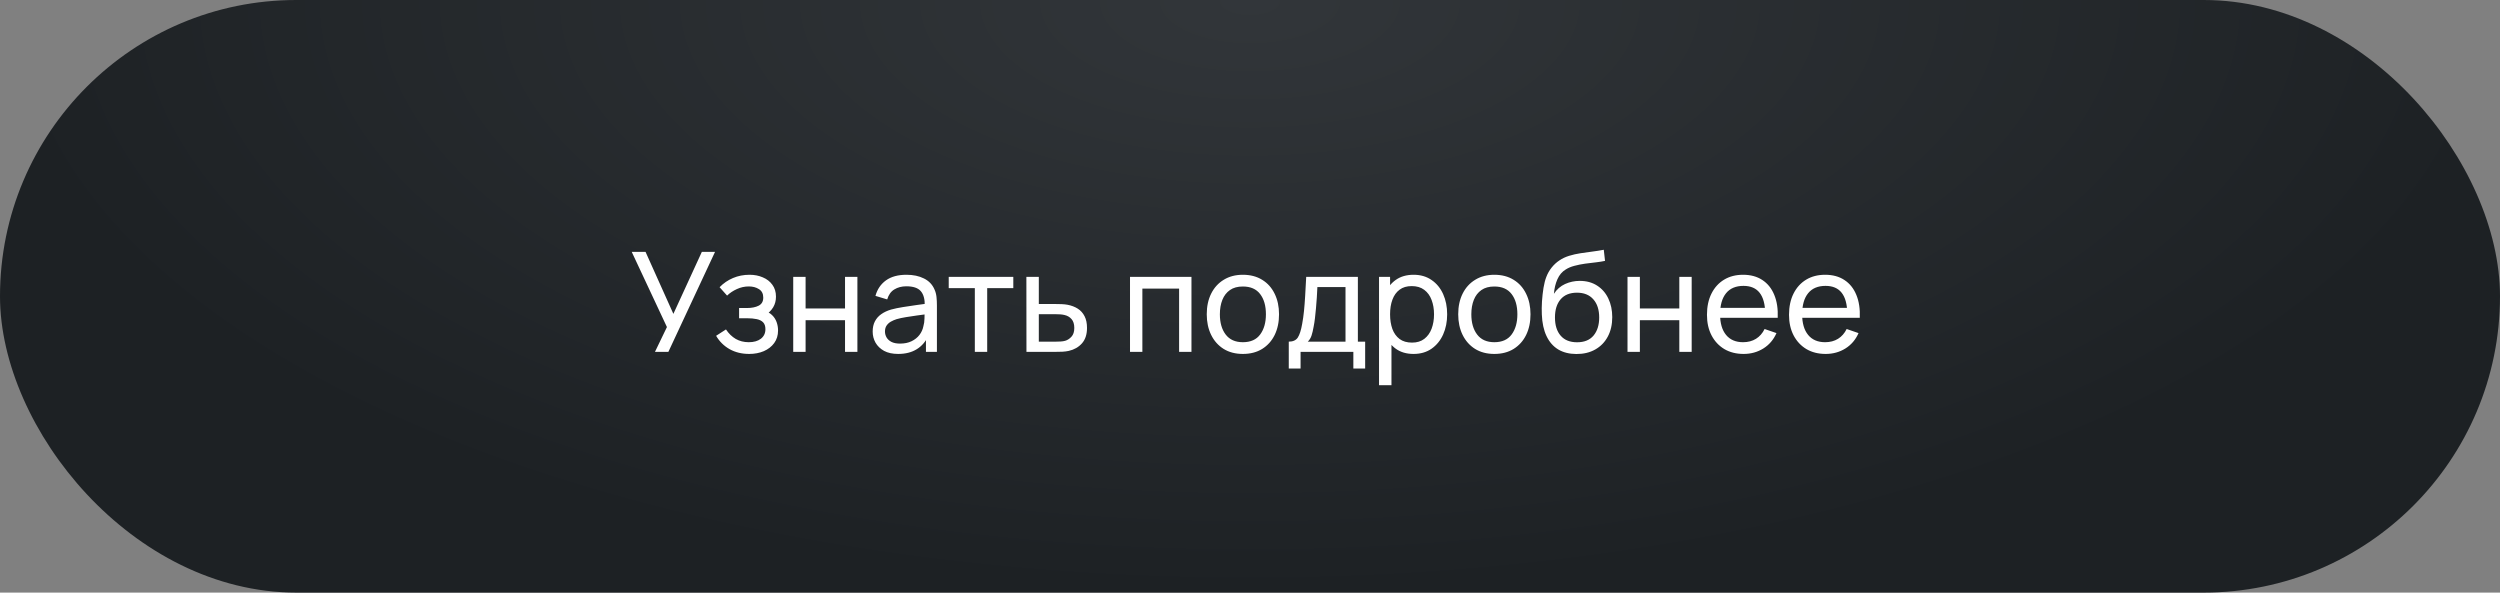
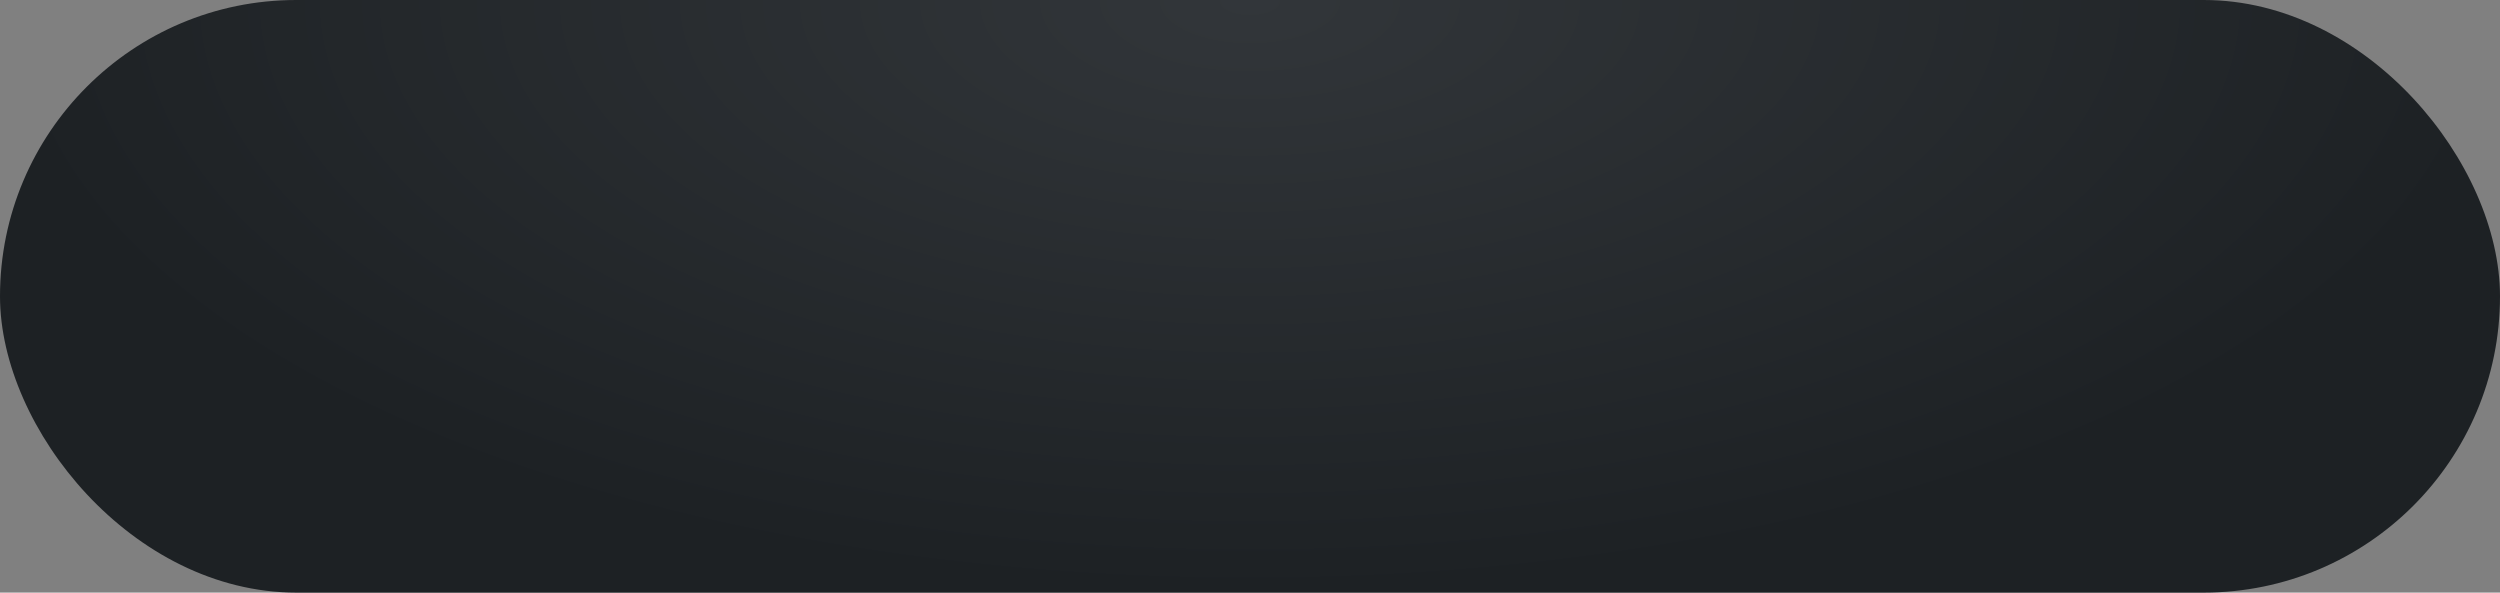
<svg xmlns="http://www.w3.org/2000/svg" width="270" height="64" viewBox="0 0 270 64" fill="none">
  <rect x="0" y="0" width="270" height="64" fill="#808080" stroke="none" />
  <rect width="270" height="64" rx="32" fill="url(#paint0_radial_106_1409)" />
-   <path d="M70.737 38L72.028 35.322L68.225 27.2H69.718L72.725 33.898L75.8 27.2H77.225L72.185 38H70.737ZM80.917 38.225C80.117 38.225 79.41 38.053 78.795 37.708C78.18 37.358 77.695 36.877 77.34 36.267L78.405 35.578C78.7 36.023 79.052 36.365 79.462 36.605C79.872 36.84 80.34 36.958 80.865 36.958C81.415 36.958 81.852 36.833 82.177 36.583C82.502 36.328 82.665 35.985 82.665 35.555C82.665 35.235 82.585 34.99 82.425 34.82C82.265 34.65 82.035 34.532 81.735 34.468C81.435 34.403 81.077 34.37 80.662 34.37H79.822V33.267H80.655C81.18 33.267 81.607 33.182 81.937 33.013C82.267 32.843 82.432 32.553 82.432 32.142C82.432 31.723 82.277 31.418 81.967 31.227C81.662 31.032 81.297 30.935 80.872 30.935C80.422 30.935 79.992 31.03 79.582 31.22C79.172 31.405 78.82 31.64 78.525 31.925L77.715 31.017C78.135 30.587 78.617 30.258 79.162 30.027C79.712 29.793 80.31 29.675 80.955 29.675C81.475 29.675 81.95 29.767 82.38 29.953C82.815 30.133 83.16 30.4 83.415 30.755C83.675 31.105 83.805 31.532 83.805 32.038C83.805 32.468 83.705 32.85 83.505 33.185C83.305 33.52 83.01 33.812 82.62 34.062L82.567 33.59C82.897 33.67 83.17 33.818 83.385 34.032C83.605 34.242 83.767 34.492 83.872 34.782C83.977 35.072 84.03 35.375 84.03 35.69C84.03 36.22 83.89 36.675 83.61 37.055C83.335 37.43 82.962 37.72 82.492 37.925C82.022 38.125 81.497 38.225 80.917 38.225ZM85.668 38V29.9H87.004V33.312H91.263V29.9H92.599V38H91.263V34.58H87.004V38H85.668ZM97.002 38.225C96.397 38.225 95.889 38.115 95.479 37.895C95.074 37.67 94.767 37.375 94.557 37.01C94.352 36.645 94.249 36.245 94.249 35.81C94.249 35.385 94.329 35.017 94.489 34.708C94.654 34.392 94.884 34.133 95.179 33.928C95.474 33.718 95.827 33.553 96.237 33.432C96.622 33.328 97.052 33.237 97.527 33.163C98.007 33.083 98.492 33.01 98.982 32.945C99.472 32.88 99.929 32.818 100.354 32.758L99.874 33.035C99.889 32.315 99.744 31.782 99.439 31.438C99.139 31.093 98.619 30.92 97.879 30.92C97.389 30.92 96.959 31.032 96.589 31.258C96.224 31.477 95.967 31.837 95.817 32.337L94.549 31.955C94.744 31.245 95.122 30.688 95.682 30.282C96.242 29.878 96.979 29.675 97.894 29.675C98.629 29.675 99.259 29.808 99.784 30.073C100.314 30.332 100.694 30.727 100.924 31.258C101.039 31.508 101.112 31.78 101.142 32.075C101.172 32.365 101.187 32.67 101.187 32.99V38H100.002V36.057L100.279 36.237C99.974 36.892 99.547 37.388 98.997 37.722C98.452 38.057 97.787 38.225 97.002 38.225ZM97.204 37.108C97.684 37.108 98.099 37.023 98.449 36.852C98.804 36.678 99.089 36.45 99.304 36.17C99.519 35.885 99.659 35.575 99.724 35.24C99.799 34.99 99.839 34.712 99.844 34.407C99.854 34.097 99.859 33.86 99.859 33.695L100.324 33.898C99.889 33.958 99.462 34.015 99.042 34.07C98.622 34.125 98.224 34.185 97.849 34.25C97.474 34.31 97.137 34.383 96.837 34.468C96.617 34.538 96.409 34.627 96.214 34.737C96.024 34.847 95.869 34.99 95.749 35.165C95.634 35.335 95.577 35.547 95.577 35.803C95.577 36.023 95.632 36.233 95.742 36.432C95.857 36.633 96.032 36.795 96.267 36.92C96.507 37.045 96.819 37.108 97.204 37.108ZM105.282 38V31.115H102.462V29.9H109.437V31.115H106.617V38H105.282ZM110.857 38L110.849 29.9H112.192V32.833H113.939C114.174 32.833 114.414 32.837 114.659 32.847C114.904 32.858 115.117 32.88 115.297 32.915C115.717 32.995 116.084 33.135 116.399 33.335C116.714 33.535 116.959 33.807 117.134 34.153C117.309 34.492 117.397 34.915 117.397 35.42C117.397 36.12 117.214 36.675 116.849 37.085C116.489 37.49 116.017 37.76 115.432 37.895C115.232 37.94 115.002 37.97 114.742 37.985C114.487 37.995 114.244 38 114.014 38H110.857ZM112.192 36.898H114.037C114.187 36.898 114.354 36.892 114.539 36.883C114.724 36.873 114.889 36.847 115.034 36.807C115.289 36.733 115.517 36.585 115.717 36.365C115.922 36.145 116.024 35.83 116.024 35.42C116.024 35.005 115.924 34.685 115.724 34.46C115.529 34.235 115.272 34.087 114.952 34.017C114.807 33.983 114.654 33.96 114.494 33.95C114.334 33.94 114.182 33.935 114.037 33.935H112.192V36.898ZM122.041 38V29.9H128.678V38H127.343V31.168H123.376V38H122.041ZM134.229 38.225C133.424 38.225 132.729 38.042 132.144 37.678C131.564 37.312 131.116 36.807 130.801 36.163C130.486 35.517 130.329 34.778 130.329 33.943C130.329 33.093 130.489 32.347 130.809 31.707C131.129 31.067 131.581 30.57 132.166 30.215C132.751 29.855 133.439 29.675 134.229 29.675C135.039 29.675 135.736 29.858 136.321 30.223C136.906 30.582 137.354 31.085 137.664 31.73C137.979 32.37 138.136 33.108 138.136 33.943C138.136 34.788 137.979 35.532 137.664 36.178C137.349 36.818 136.899 37.32 136.314 37.685C135.729 38.045 135.034 38.225 134.229 38.225ZM134.229 36.958C135.069 36.958 135.694 36.678 136.104 36.117C136.514 35.557 136.719 34.833 136.719 33.943C136.719 33.028 136.511 32.3 136.096 31.76C135.681 31.215 135.059 30.942 134.229 30.942C133.664 30.942 133.199 31.07 132.834 31.325C132.469 31.58 132.196 31.933 132.016 32.383C131.836 32.833 131.746 33.352 131.746 33.943C131.746 34.852 131.956 35.583 132.376 36.133C132.796 36.682 133.414 36.958 134.229 36.958ZM139.187 39.8V36.898C139.642 36.898 139.967 36.75 140.162 36.455C140.357 36.155 140.515 35.663 140.635 34.977C140.715 34.547 140.78 34.087 140.83 33.597C140.88 33.108 140.922 32.562 140.957 31.962C140.997 31.358 141.035 30.67 141.07 29.9H146.65V36.898H147.437V39.8H146.162V38H140.462V39.8H139.187ZM141.242 36.898H145.315V31.003H142.277C142.262 31.358 142.242 31.73 142.217 32.12C142.192 32.505 142.162 32.89 142.127 33.275C142.097 33.66 142.06 34.025 142.015 34.37C141.975 34.71 141.927 35.015 141.872 35.285C141.807 35.66 141.732 35.977 141.647 36.237C141.562 36.498 141.427 36.718 141.242 36.898ZM152.663 38.225C151.903 38.225 151.263 38.038 150.743 37.663C150.223 37.282 149.828 36.77 149.558 36.125C149.293 35.475 149.16 34.748 149.16 33.943C149.16 33.127 149.293 32.398 149.558 31.753C149.828 31.108 150.223 30.6 150.743 30.23C151.268 29.86 151.91 29.675 152.67 29.675C153.42 29.675 154.065 29.863 154.605 30.238C155.15 30.608 155.568 31.115 155.858 31.76C156.148 32.405 156.293 33.133 156.293 33.943C156.293 34.752 156.148 35.48 155.858 36.125C155.568 36.77 155.15 37.282 154.605 37.663C154.065 38.038 153.418 38.225 152.663 38.225ZM148.935 41.6V29.9H150.128V35.862H150.278V41.6H148.935ZM152.498 37.002C153.033 37.002 153.475 36.867 153.825 36.597C154.175 36.328 154.438 35.962 154.613 35.502C154.788 35.038 154.875 34.517 154.875 33.943C154.875 33.373 154.788 32.858 154.613 32.398C154.443 31.938 154.178 31.573 153.818 31.302C153.463 31.032 153.01 30.898 152.46 30.898C151.935 30.898 151.5 31.027 151.155 31.288C150.81 31.543 150.553 31.9 150.383 32.36C150.213 32.815 150.128 33.343 150.128 33.943C150.128 34.532 150.21 35.06 150.375 35.525C150.545 35.985 150.805 36.347 151.155 36.612C151.505 36.873 151.953 37.002 152.498 37.002ZM161.387 38.225C160.582 38.225 159.887 38.042 159.302 37.678C158.722 37.312 158.274 36.807 157.959 36.163C157.644 35.517 157.487 34.778 157.487 33.943C157.487 33.093 157.647 32.347 157.967 31.707C158.287 31.067 158.739 30.57 159.324 30.215C159.909 29.855 160.597 29.675 161.387 29.675C162.197 29.675 162.894 29.858 163.479 30.223C164.064 30.582 164.512 31.085 164.822 31.73C165.137 32.37 165.294 33.108 165.294 33.943C165.294 34.788 165.137 35.532 164.822 36.178C164.507 36.818 164.057 37.32 163.472 37.685C162.887 38.045 162.192 38.225 161.387 38.225ZM161.387 36.958C162.227 36.958 162.852 36.678 163.262 36.117C163.672 35.557 163.877 34.833 163.877 33.943C163.877 33.028 163.669 32.3 163.254 31.76C162.839 31.215 162.217 30.942 161.387 30.942C160.822 30.942 160.357 31.07 159.992 31.325C159.627 31.58 159.354 31.933 159.174 32.383C158.994 32.833 158.904 33.352 158.904 33.943C158.904 34.852 159.114 35.583 159.534 36.133C159.954 36.682 160.572 36.958 161.387 36.958ZM170.238 38.233C169.473 38.227 168.821 38.062 168.281 37.737C167.741 37.407 167.321 36.925 167.021 36.29C166.721 35.655 166.553 34.877 166.518 33.958C166.498 33.532 166.503 33.065 166.533 32.555C166.568 32.045 166.623 31.555 166.698 31.085C166.778 30.615 166.878 30.227 166.998 29.922C167.133 29.558 167.323 29.22 167.568 28.91C167.818 28.595 168.098 28.335 168.408 28.13C168.723 27.915 169.076 27.747 169.466 27.628C169.856 27.508 170.263 27.415 170.688 27.35C171.118 27.28 171.548 27.22 171.978 27.17C172.408 27.115 172.818 27.05 173.208 26.975L173.343 28.175C173.068 28.235 172.743 28.288 172.368 28.332C171.993 28.372 171.603 28.42 171.198 28.475C170.798 28.53 170.413 28.608 170.043 28.707C169.678 28.802 169.363 28.935 169.098 29.105C168.708 29.34 168.408 29.692 168.198 30.163C167.993 30.628 167.868 31.15 167.823 31.73C168.133 31.25 168.536 30.898 169.031 30.672C169.526 30.448 170.053 30.335 170.613 30.335C171.338 30.335 171.963 30.505 172.488 30.845C173.013 31.18 173.416 31.642 173.696 32.233C173.981 32.822 174.123 33.495 174.123 34.25C174.123 35.05 173.963 35.75 173.643 36.35C173.323 36.95 172.871 37.415 172.286 37.745C171.706 38.075 171.023 38.237 170.238 38.233ZM170.321 36.965C171.106 36.965 171.701 36.722 172.106 36.237C172.511 35.748 172.713 35.097 172.713 34.288C172.713 33.458 172.503 32.805 172.083 32.33C171.663 31.85 171.073 31.61 170.313 31.61C169.543 31.61 168.953 31.85 168.543 32.33C168.138 32.805 167.936 33.458 167.936 34.288C167.936 35.123 168.141 35.778 168.551 36.252C168.961 36.727 169.551 36.965 170.321 36.965ZM175.771 38V29.9H177.106V33.312H181.366V29.9H182.701V38H181.366V34.58H177.106V38H175.771ZM188.312 38.225C187.517 38.225 186.822 38.05 186.227 37.7C185.637 37.345 185.177 36.852 184.847 36.222C184.517 35.587 184.352 34.847 184.352 34.002C184.352 33.117 184.514 32.352 184.839 31.707C185.164 31.058 185.617 30.558 186.197 30.207C186.782 29.852 187.467 29.675 188.252 29.675C189.067 29.675 189.759 29.863 190.329 30.238C190.904 30.613 191.334 31.148 191.619 31.843C191.909 32.538 192.034 33.365 191.994 34.325H190.644V33.845C190.629 32.85 190.427 32.108 190.037 31.617C189.647 31.122 189.067 30.875 188.297 30.875C187.472 30.875 186.844 31.14 186.414 31.67C185.984 32.2 185.769 32.96 185.769 33.95C185.769 34.905 185.984 35.645 186.414 36.17C186.844 36.695 187.457 36.958 188.252 36.958C188.787 36.958 189.252 36.835 189.647 36.59C190.042 36.345 190.352 35.992 190.577 35.532L191.859 35.975C191.544 36.69 191.069 37.245 190.434 37.64C189.804 38.03 189.097 38.225 188.312 38.225ZM185.319 34.325V33.252H191.304V34.325H185.319ZM197.174 38.225C196.379 38.225 195.684 38.05 195.089 37.7C194.499 37.345 194.039 36.852 193.709 36.222C193.379 35.587 193.214 34.847 193.214 34.002C193.214 33.117 193.377 32.352 193.702 31.707C194.027 31.058 194.479 30.558 195.059 30.207C195.644 29.852 196.329 29.675 197.114 29.675C197.929 29.675 198.622 29.863 199.192 30.238C199.767 30.613 200.197 31.148 200.482 31.843C200.772 32.538 200.897 33.365 200.857 34.325H199.507V33.845C199.492 32.85 199.289 32.108 198.899 31.617C198.509 31.122 197.929 30.875 197.159 30.875C196.334 30.875 195.707 31.14 195.277 31.67C194.847 32.2 194.632 32.96 194.632 33.95C194.632 34.905 194.847 35.645 195.277 36.17C195.707 36.695 196.319 36.958 197.114 36.958C197.649 36.958 198.114 36.835 198.509 36.59C198.904 36.345 199.214 35.992 199.439 35.532L200.722 35.975C200.407 36.69 199.932 37.245 199.297 37.64C198.667 38.03 197.959 38.225 197.174 38.225ZM194.182 34.325V33.252H200.167V34.325H194.182Z" fill="white" />
  <defs>
    <radialGradient id="paint0_radial_106_1409" cx="0" cy="0" r="1" gradientUnits="userSpaceOnUse" gradientTransform="translate(135) rotate(90) scale(64 135)">
      <stop stop-color="#32363A" />
      <stop offset="1" stop-color="#1D2124" />
    </radialGradient>
  </defs>
</svg>